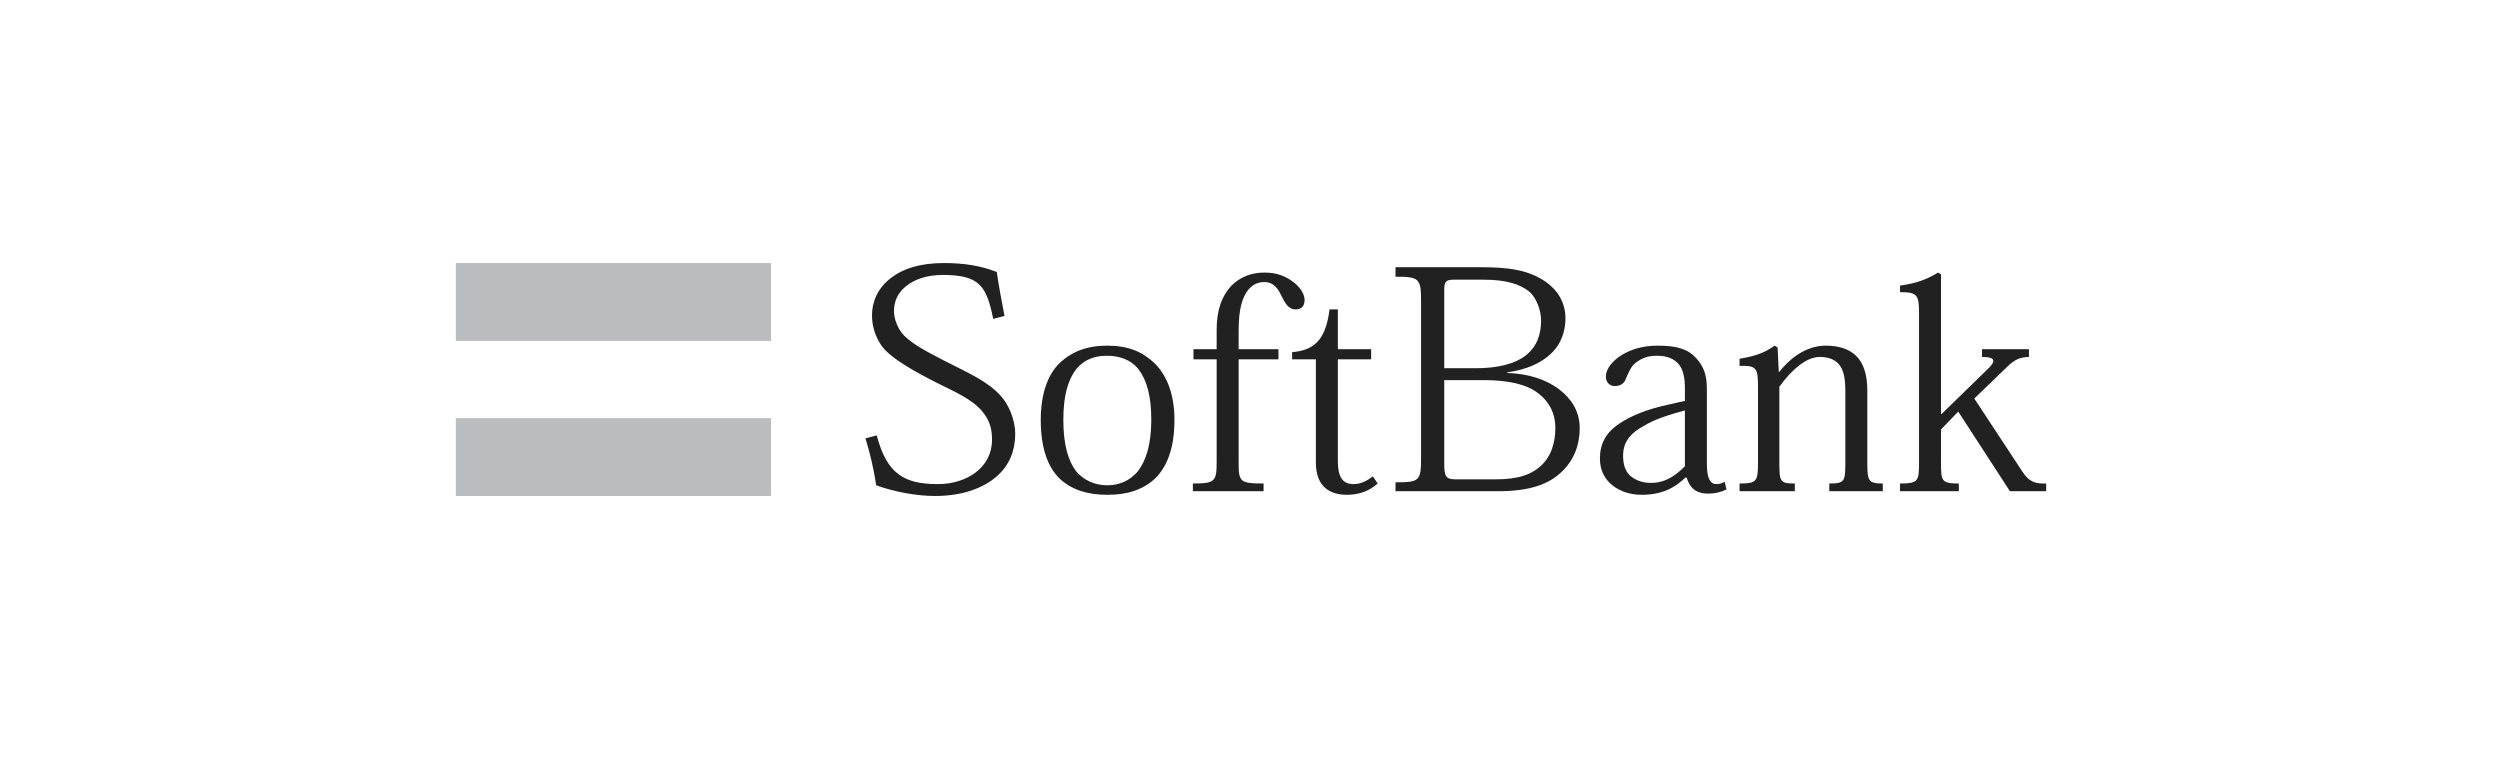
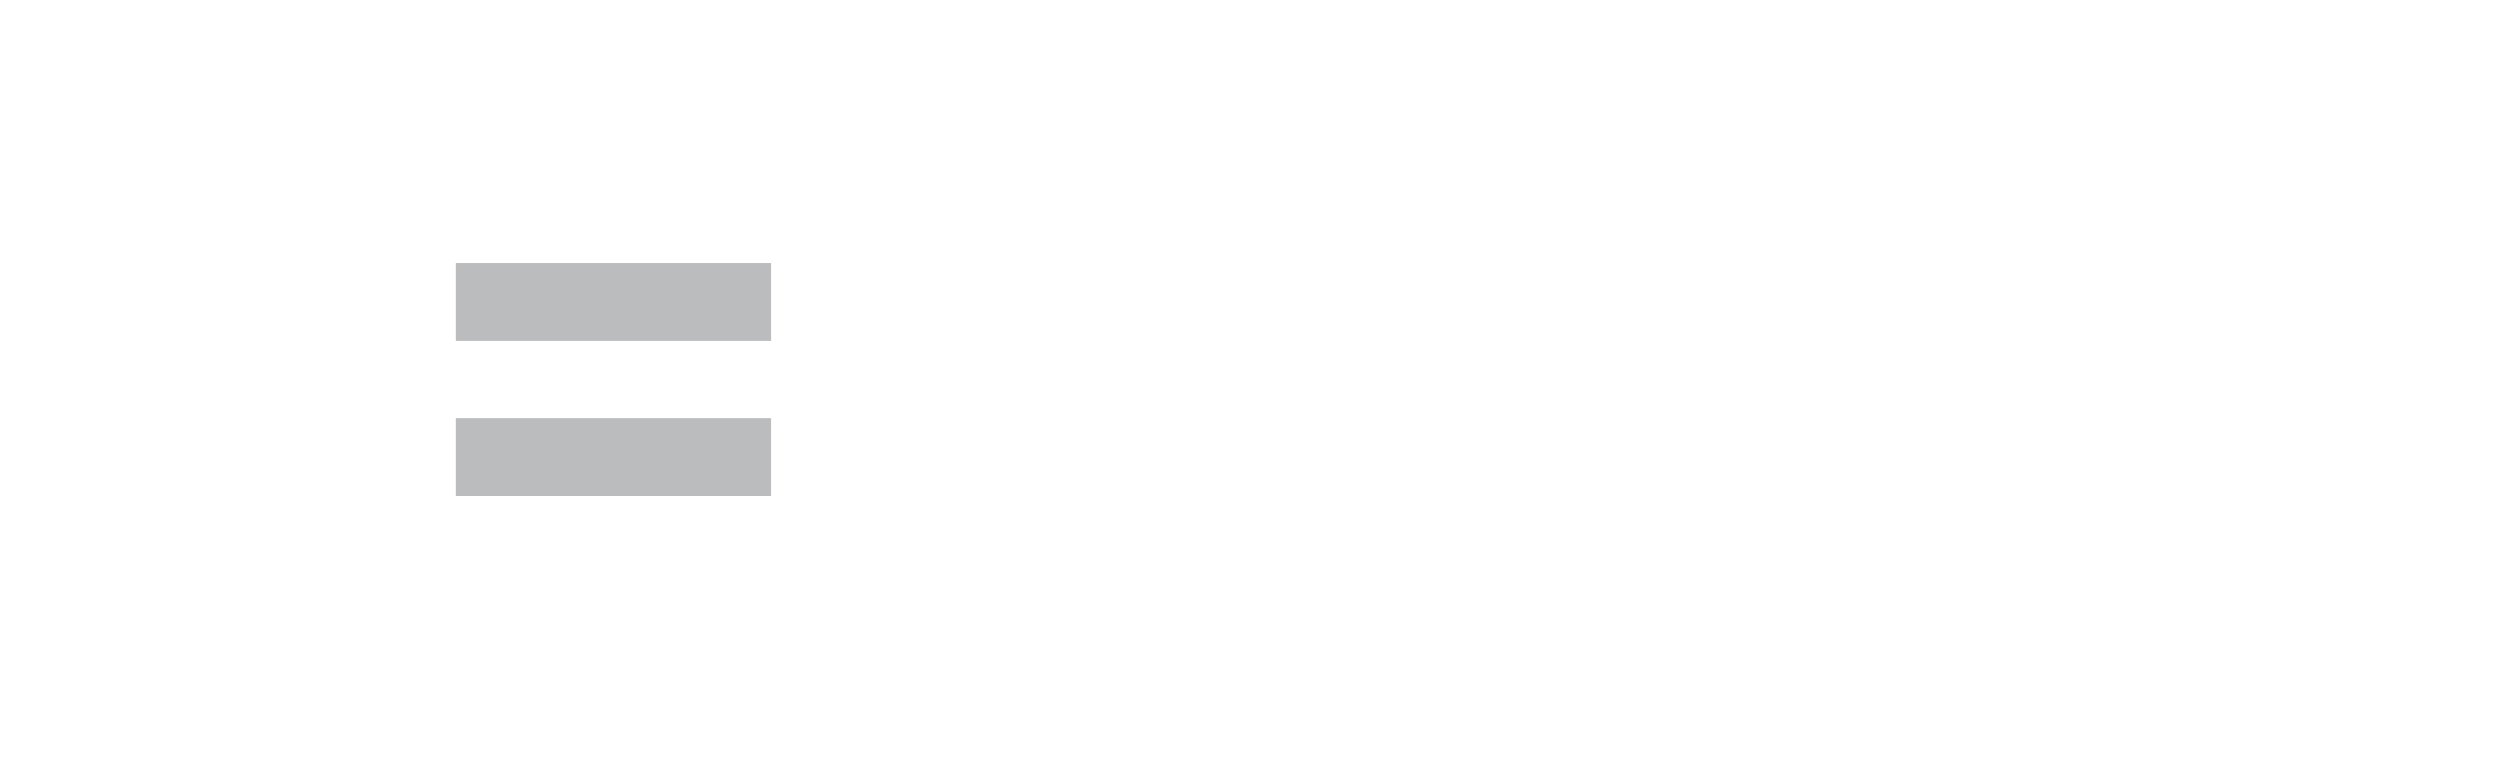
<svg xmlns="http://www.w3.org/2000/svg" width="1245" height="377" viewBox="0 0 1245 377" fill="none">
-   <path d="M227 131V169.765H384V131H227ZM227 208.235V247H384V208.235H227Z" fill="#BBBCBE" />
-   <path d="M470.062 131C457.787 131 449.371 133.995 443.725 138.398C437.083 143.452 434.255 150.281 434.255 157.041C434.255 162.865 436.16 168.049 438.989 172.133C443.547 178.583 456.614 185.603 466.214 190.479C475.328 195.037 483.958 198.717 489.001 204.683C492.303 208.601 494.031 212.602 494.031 218.888C494.031 225.966 490.906 231.376 486.041 235.164C481.153 238.952 474.334 241.082 467.102 241.082C450.436 241.082 441.664 236.158 436.622 216.817L431 218.297C433.059 225.21 434.895 231.921 436.326 241.674C445.429 244.976 456.496 247 465.623 247C479.626 247 490.102 242.905 496.695 236.939C502.673 231.589 505.573 224.404 505.573 216.225C505.573 208.52 502.069 201.358 498.767 197.583C491.996 189.877 482.929 186.113 470.654 179.828C460.747 174.798 454.602 171.33 450.531 167.4C447.548 164.571 445.204 159.374 445.204 154.971C445.204 150.095 447.052 145.987 450.827 142.839C455.23 139.087 461.61 136.921 469.47 136.921C488.042 136.921 491.32 142.626 494.623 158.819L500.245 157.339C498.825 150.248 497.332 141.893 496.399 135.441C488.362 132.313 480.135 131 470.062 131ZM694.963 133.072V137.806C706.741 137.806 707.688 138.611 707.688 149.938V228.356C707.688 239.518 706.741 240.193 694.963 240.193V244.631H746.157C762.516 244.631 771.689 240.832 777.821 234.865C784.106 228.887 786.699 221.123 786.699 213.263C786.699 204.61 782.308 198.42 776.638 194.028C769.879 188.82 760.836 186.062 750.597 185.742V185.446C760.504 184.026 767.192 180.806 771.904 176.568C777.728 171.372 779.598 164.483 779.598 158.518C779.598 150.492 775.514 144.267 769.537 140.171C761.039 134.489 751.747 133.069 737.282 133.069L694.963 133.072ZM629.564 135.734C622.628 135.734 617.336 138.338 613.584 141.948C608.387 147.299 605.89 154.555 605.89 164.143V173.909H594.349V178.939H605.89V230.132C605.89 239.743 605.061 240.785 594.053 240.785V244.631H629.268V240.785C617.467 240.785 616.84 239.874 616.84 230.428V178.939H636.667V173.909H616.84V164.735C616.84 153.561 618.722 147.784 621.87 144.02C624.06 141.653 626.415 140.47 629.564 140.47C634.441 140.47 636.418 143.808 638.146 147.276C639.887 150.744 641.496 154.082 645.249 154.082C648.102 154.082 649.687 152.508 649.687 149.348C649.687 146.519 647.437 142.577 642.881 139.582C639.709 137.534 636.003 135.734 629.564 135.734ZM965.142 135.734C959.33 139.344 953.909 141.132 946.203 142.244V145.5C954.701 145.5 955.673 146.742 955.673 155.857V230.428C955.673 239.542 955.33 240.785 946.203 240.785V244.631H975.5V240.785C966.847 240.785 966.622 239.542 966.622 230.428V213.856L975.204 204.978L1000.95 244.631H1019V240.785C1014.29 240.938 1010.63 240.382 1007.16 234.866L983.194 198.468L999.766 182.488C1003.38 179.02 1005.87 177.906 1010.42 177.754V173.907H987.041V177.754C994.604 177.754 993.646 180.334 989.408 184.264L966.918 206.162H966.623V136.622L965.142 135.734ZM723.964 139.286H739.057C750.076 139.286 757.12 141.583 761.547 145.204C764.992 148.033 767.465 154.354 767.465 159.704C767.465 167.245 764.908 172.796 760.363 176.571C754.681 181.294 745.756 183.377 734.914 183.377H719.23V144.612C719.23 140.363 719.891 139.286 723.964 139.286ZM662.116 154.081C660.079 170.582 653.391 174.44 643.473 175.387V178.939H655.309V230.428C655.309 242.703 662.684 246.408 670.698 246.408C677.137 246.408 682.002 244.396 686.086 240.786L683.718 237.235C680.558 239.603 677.598 241.082 673.952 241.082C668.46 241.082 666.258 237.211 666.258 229.837V178.939H682.83V173.909H666.258V154.081H662.116ZM551.441 172.133C541.367 172.133 533.898 175.033 527.768 180.715C521.482 186.835 518.298 196.706 518.298 209.123C518.298 223.445 521.932 232.903 528.064 238.715C534.36 244.219 542.019 246.409 551.442 246.409C561.349 246.409 568.83 244.066 575.115 238.419C581.105 232.595 584.882 223.292 584.882 209.123C584.882 196.706 581.26 187.154 575.115 181.011C568.982 175.186 561.964 172.133 551.441 172.133ZM825.762 172.133C817.44 172.133 812.103 174.205 808.007 176.571C802.964 179.554 799.721 183.744 799.721 187.519C799.721 189.899 801.165 192.254 804.159 192.254C807.462 192.254 809 190.609 809.782 188.407C811.215 184.94 812.468 182.276 814.516 180.713C817.345 178.488 820.446 177.163 825.169 177.163C830.366 177.163 834.07 178.75 836.413 181.897C838.473 184.572 839.077 189.236 839.077 192.846V199.652L829.903 201.724C819.83 203.914 811.888 207.275 806.526 210.898C799.613 215.443 796.76 221.125 796.76 228.356C796.76 234.334 799.199 238.677 802.974 241.672C807.07 244.975 812.432 246.407 817.475 246.407C827.855 246.407 834.034 242.868 839.373 237.825H839.965C841.398 242.997 844.842 245.815 850.322 245.815C854.429 245.815 857.117 244.998 859.792 243.743L858.904 239.897C857.649 240.678 856.311 241.081 854.762 241.081C851.625 241.081 850.027 238.098 850.027 231.02V194.03C850.027 187.117 848.772 182.915 844.701 178.346C840.759 173.956 835.208 172.133 825.762 172.133ZM883.763 172.133C878.566 175.909 873.204 177.542 866.304 178.643V182.193C874.624 182.04 875.478 183.14 875.478 192.254V230.427C875.478 239.873 874.779 240.783 866.304 240.783V244.63H893.825V240.783C886.426 240.783 886.13 239.873 886.13 230.427V192.551C892.427 183.887 899.648 177.755 906.253 177.755C910.491 177.755 913.367 178.974 915.427 181.011C918.41 184.171 918.978 189.083 918.978 195.215V230.429C918.978 239.875 918.552 240.786 910.988 240.786V244.632H937.621V240.786C930.543 240.786 929.927 239.531 929.927 230.725V194.622C929.927 186.3 927.926 180.631 924.304 177.163C920.848 173.86 915.971 172.133 909.212 172.133C900.559 172.133 892.427 177.14 886.129 185.153H885.833L885.241 173.021L883.763 172.133ZM551.145 177.163C557.762 177.163 563.206 179.258 566.829 183.673C571.067 189.177 573.34 197.001 573.34 209.122C573.34 221.857 570.464 229.825 566.533 234.866C562.923 238.95 558.046 241.672 551.441 241.672C544.835 241.672 539.651 238.95 536.052 234.866C532.122 229.823 529.542 221.857 529.542 209.122C529.542 197.001 531.826 189.177 536.052 183.673C539.816 179.258 544.859 177.163 551.145 177.163ZM719.23 189.295H738.761C751.639 189.295 760.481 191.544 765.986 195.805C771.619 200.055 774.568 206.044 774.568 212.968C774.568 221.159 772.129 227.101 768.353 231.019C763.003 236.534 755.854 238.713 744.68 238.713H725.149C720.273 238.713 719.231 237.611 719.231 231.019V189.295H719.23ZM839.079 204.387V232.204C835.137 236.121 829.929 240.49 822.21 240.49C817.499 240.49 813.924 238.868 811.558 236.643C809.19 234.3 808.302 230.986 808.302 226.878C808.302 219.657 812.539 215.373 818.658 212.081C824.471 208.471 832.308 206.269 839.079 204.387Z" fill="#212121" />
+   <path d="M227 131V169.765H384V131H227ZM227 208.235V247H384V208.235H227" fill="#BBBCBE" />
</svg>